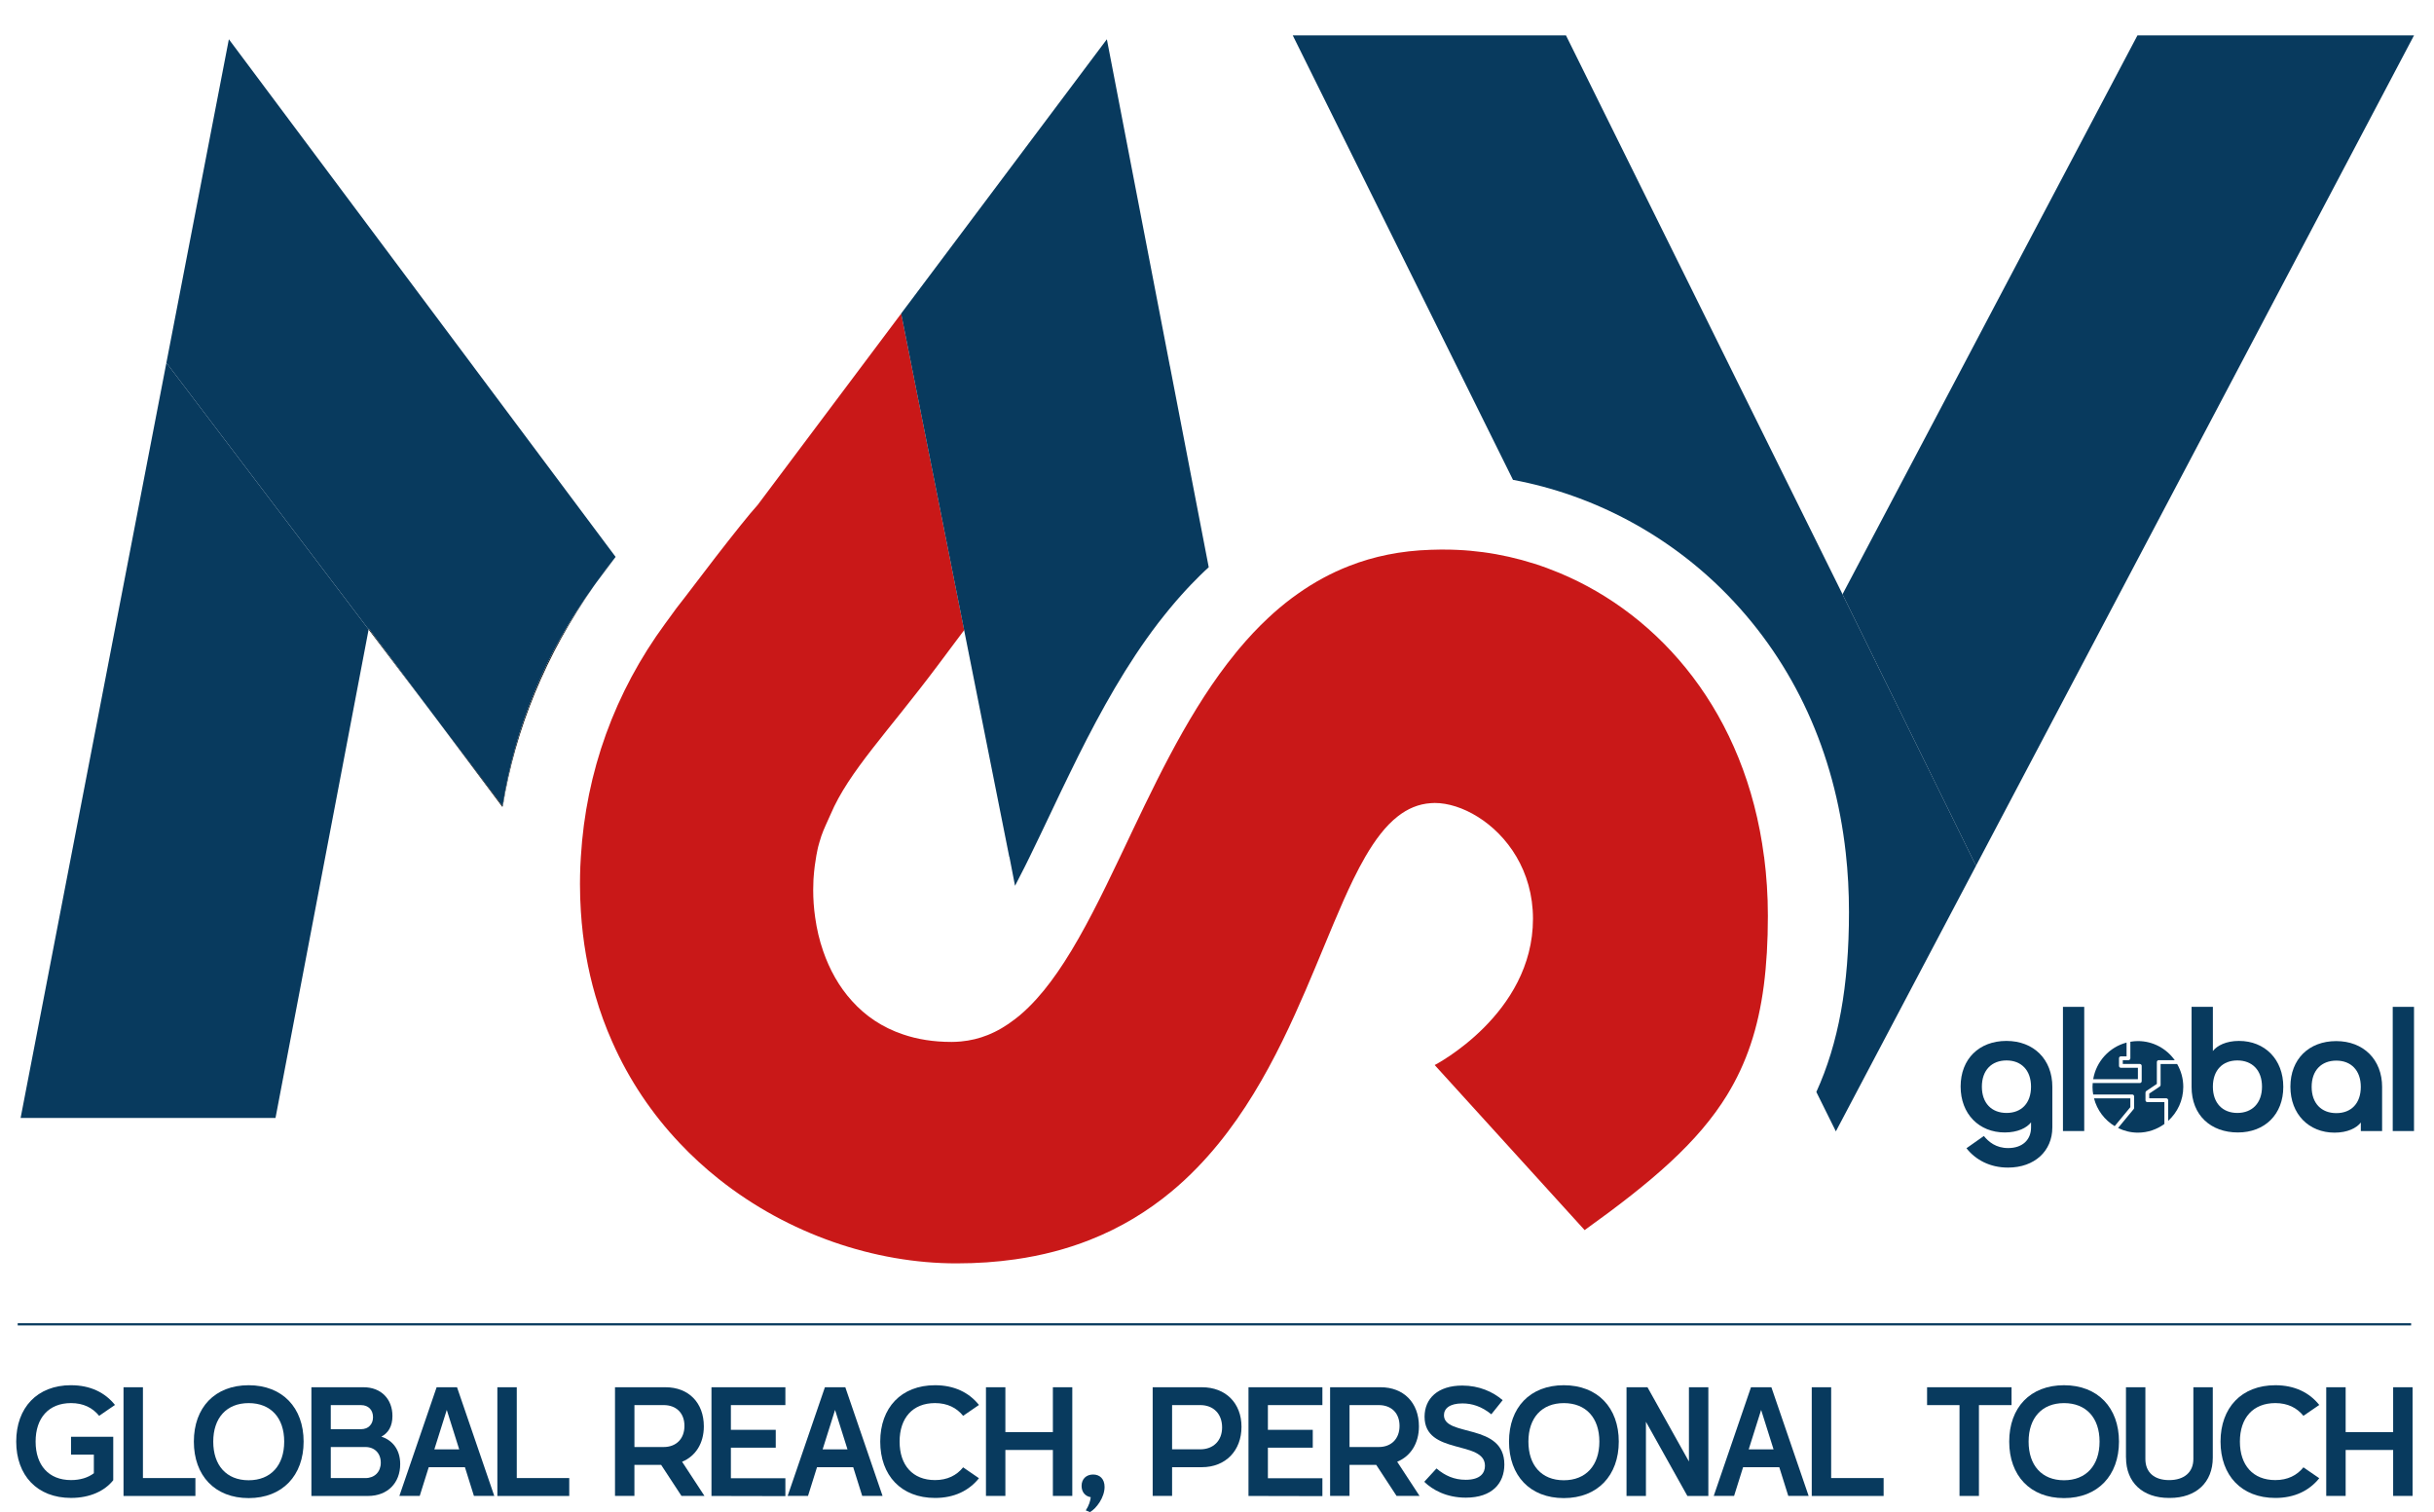
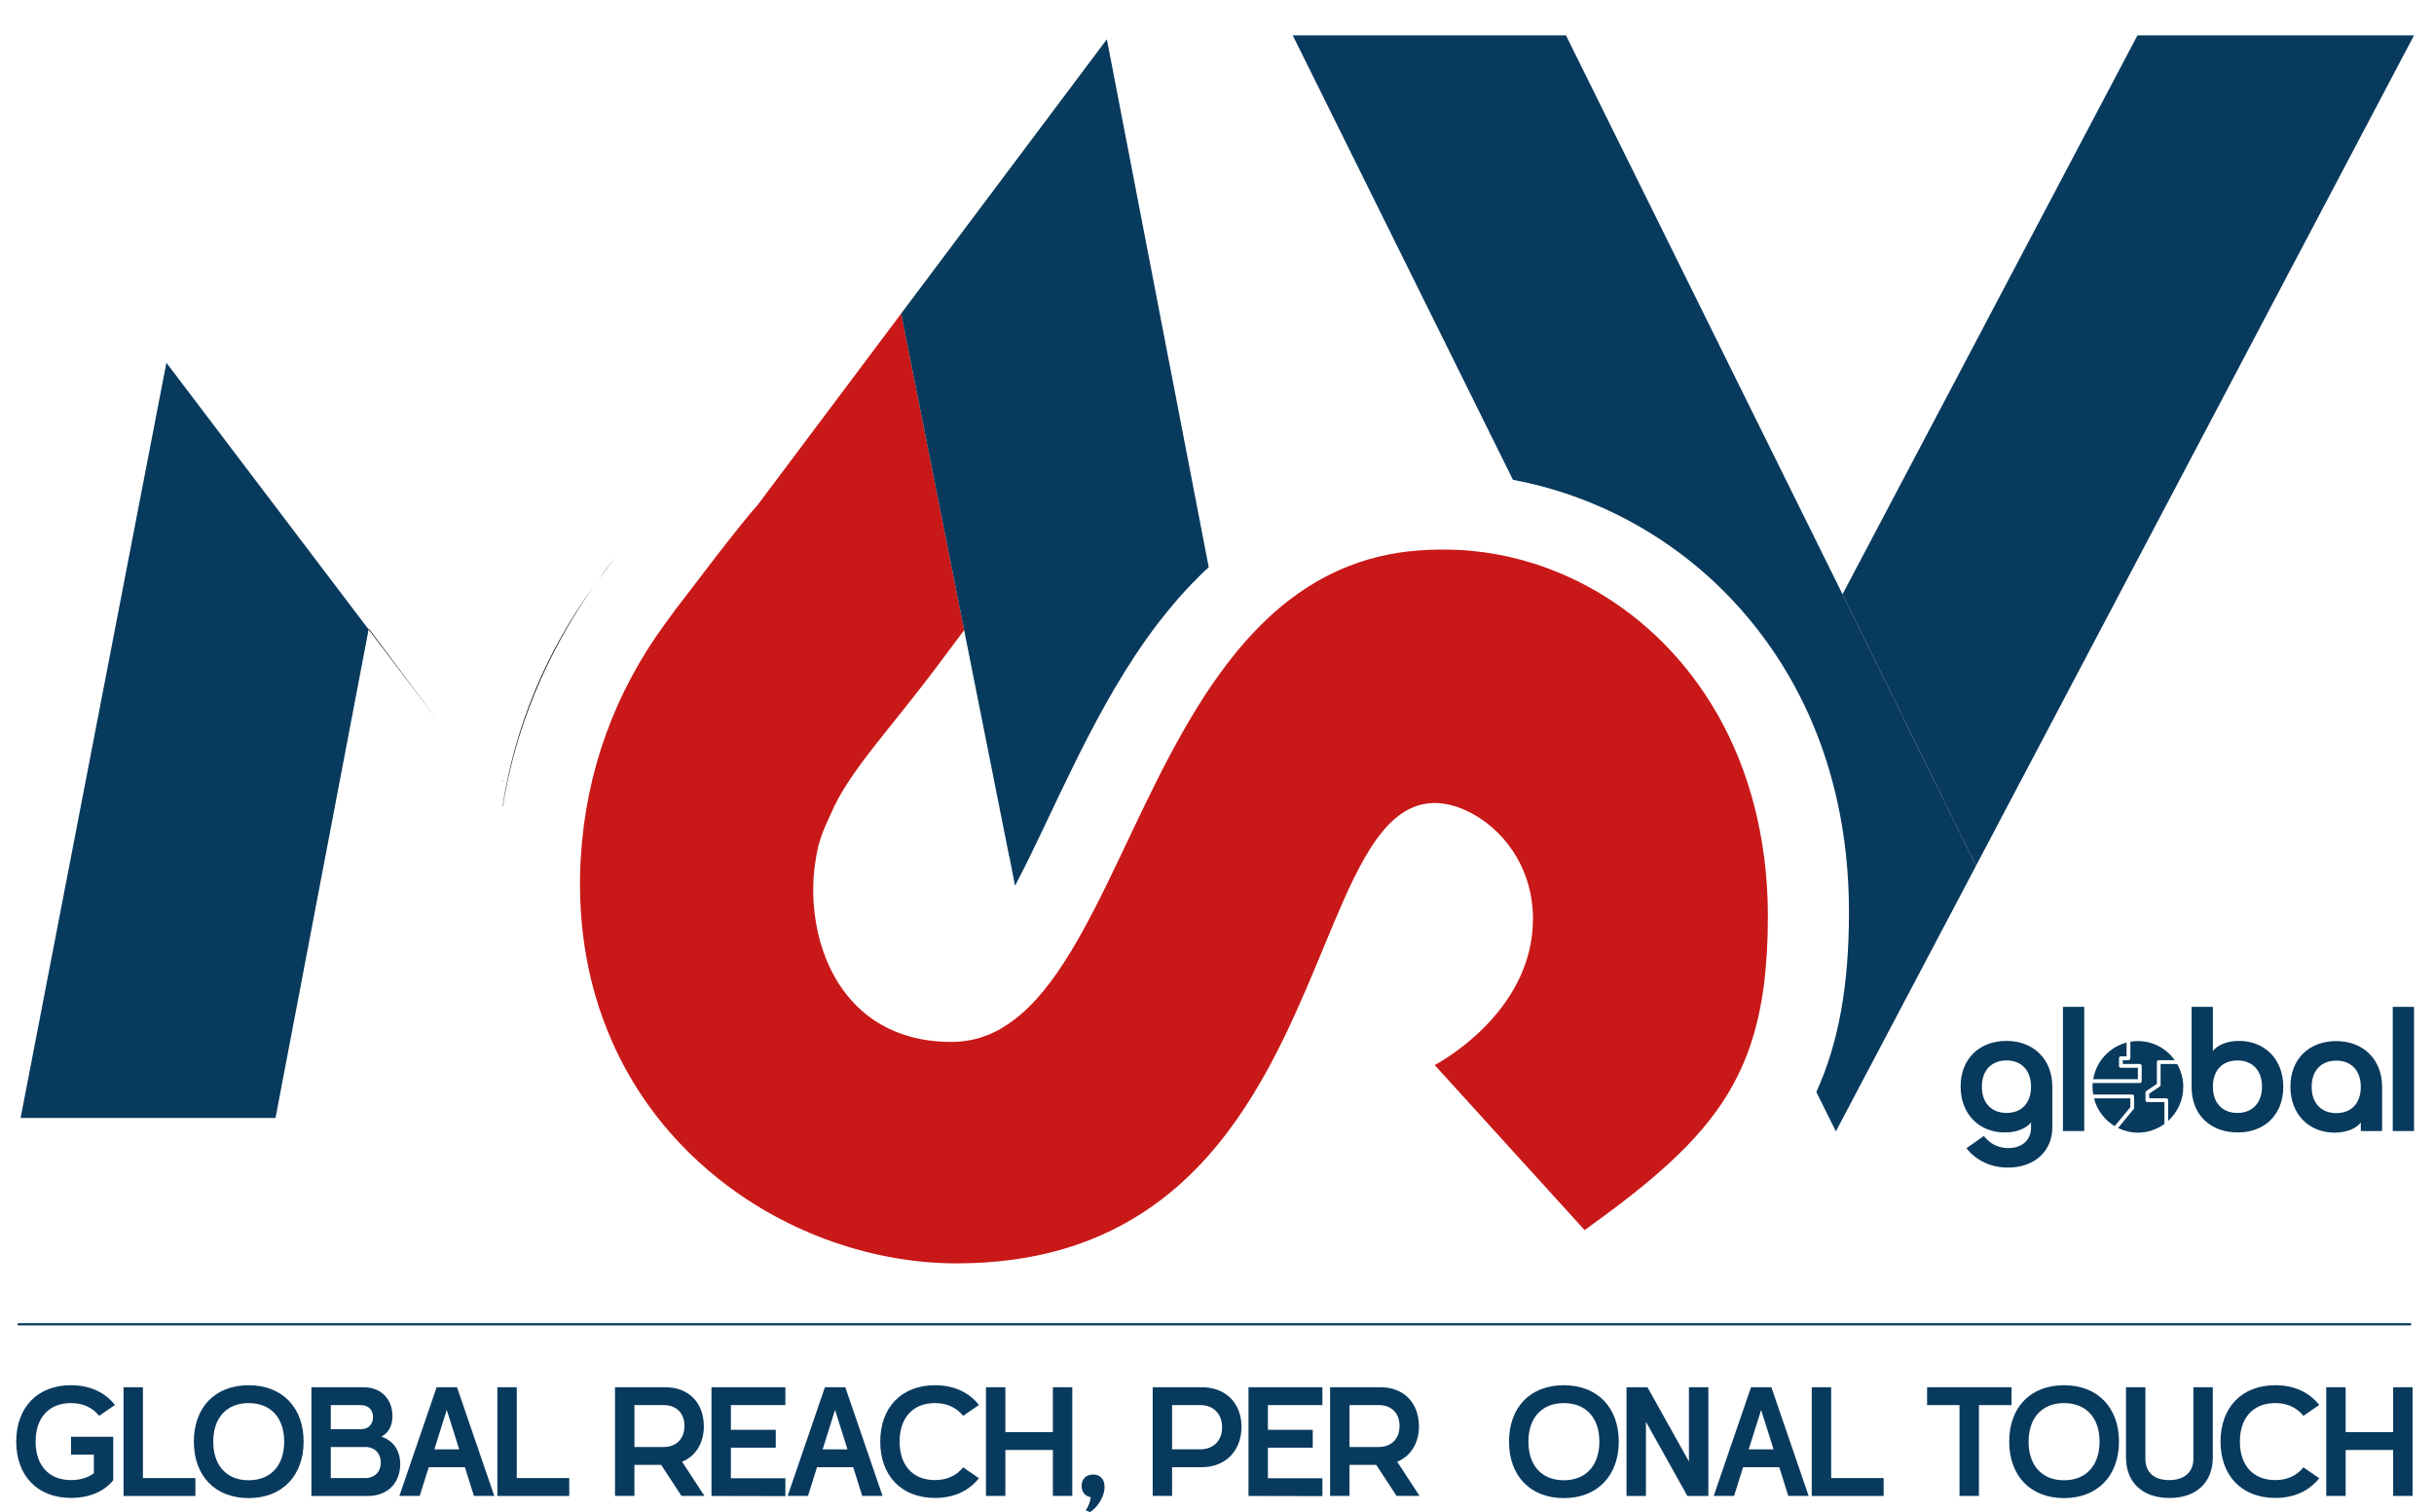
<svg xmlns="http://www.w3.org/2000/svg" id="Layer_2" data-name="Layer 2" viewBox="0 0 1097 681.49">
  <defs>
    <style>
      .cls-1 {
        filter: url(#outer-glow-6);
      }

      .cls-1, .cls-2, .cls-3, .cls-4, .cls-5, .cls-6, .cls-7 {
        fill: #083a5e;
      }

      .cls-2 {
        filter: url(#outer-glow-3);
      }

      .cls-3 {
        filter: url(#outer-glow-7);
      }

      .cls-4 {
        stroke: #083a5e;
        stroke-miterlimit: 10;
      }

      .cls-8 {
        fill: #c91818;
        filter: url(#outer-glow-1);
      }

      .cls-9 {
        fill: #074d76;
      }

      .cls-5 {
        filter: url(#outer-glow-2);
      }

      .cls-10 {
        filter: url(#outer-glow-5);
      }

      .cls-7 {
        filter: url(#outer-glow-4);
      }
    </style>
    <filter id="outer-glow-1" filterUnits="userSpaceOnUse">
      <feOffset dx="0" dy="0" />
      <feGaussianBlur result="blur" stdDeviation="5" />
      <feFlood flood-color="#c91818" flood-opacity=".4" />
      <feComposite in2="blur" operator="in" />
      <feComposite in="SourceGraphic" />
    </filter>
    <filter id="outer-glow-2" filterUnits="userSpaceOnUse">
      <feOffset dx="0" dy="0" />
      <feGaussianBlur result="blur-2" stdDeviation="3" />
      <feFlood flood-color="#083a5e" flood-opacity=".4" />
      <feComposite in2="blur-2" operator="in" />
      <feComposite in="SourceGraphic" />
    </filter>
    <filter id="outer-glow-3" filterUnits="userSpaceOnUse">
      <feOffset dx="0" dy="0" />
      <feGaussianBlur result="blur-3" stdDeviation="5" />
      <feFlood flood-color="#083a5e" flood-opacity=".4" />
      <feComposite in2="blur-3" operator="in" />
      <feComposite in="SourceGraphic" />
    </filter>
    <filter id="outer-glow-4" filterUnits="userSpaceOnUse">
      <feOffset dx="0" dy="0" />
      <feGaussianBlur result="blur-4" stdDeviation="5" />
      <feFlood flood-color="#083a5e" flood-opacity=".4" />
      <feComposite in2="blur-4" operator="in" />
      <feComposite in="SourceGraphic" />
    </filter>
    <filter id="outer-glow-5" filterUnits="userSpaceOnUse">
      <feOffset dx="0" dy="0" />
      <feGaussianBlur result="blur-5" stdDeviation="5" />
      <feFlood flood-color="#000" flood-opacity=".5" />
      <feComposite in2="blur-5" operator="in" />
      <feComposite in="SourceGraphic" />
    </filter>
    <filter id="outer-glow-6" filterUnits="userSpaceOnUse">
      <feOffset dx="0" dy="0" />
      <feGaussianBlur result="blur-6" stdDeviation="3" />
      <feFlood flood-color="#083a5e" flood-opacity=".4" />
      <feComposite in2="blur-6" operator="in" />
      <feComposite in="SourceGraphic" />
    </filter>
    <filter id="outer-glow-7" filterUnits="userSpaceOnUse">
      <feOffset dx="0" dy="0" />
      <feGaussianBlur result="blur-7" stdDeviation="5" />
      <feFlood flood-color="#083a5e" flood-opacity=".4" />
      <feComposite in2="blur-7" operator="in" />
      <feComposite in="SourceGraphic" />
    </filter>
  </defs>
  <g id="Logo">
    <line class="cls-4" x1="7.98" y1="596.87" x2="1086.69" y2="596.87" />
    <g>
      <path class="cls-6" d="m32.02,624.32c8.68,0,15.32,3.29,19.8,8.89l-7.14,4.9c-2.94-3.64-7.14-5.74-12.67-5.74-10.08,0-15.96,6.72-15.96,17.35s5.88,17.35,15.96,17.35c4.2,0,7.7-1.12,10.29-3.08v-8.4h-10.29v-8.05h19.03v19.59c-3.78,4.76-10.36,7.98-19.03,7.98-15.26,0-24.7-10.15-24.7-25.4s9.45-25.4,24.7-25.4Z" />
      <path class="cls-6" d="m55.67,625.23h8.75v40.94h23.65v8.05h-32.4v-48.98Z" />
      <path class="cls-6" d="m112.07,624.32c15.25,0,24.77,10.15,24.77,25.4s-9.52,25.47-24.77,25.47-24.7-10.15-24.7-25.47,9.45-25.4,24.7-25.4Zm0,42.83c10.01,0,16.02-6.72,16.02-17.42s-6.02-17.35-16.02-17.35-15.96,6.72-15.96,17.35,5.88,17.42,15.96,17.42Z" />
      <path class="cls-6" d="m140.34,625.23h23.51c7.98,0,13.02,5.39,13.02,12.95,0,4.76-1.96,7.7-4.97,9.31,4.69,1.54,8.47,5.53,8.47,12.39,0,8.4-5.6,14.35-14.55,14.35h-25.47v-48.98Zm27.78,13.51c0-3.36-2.17-5.46-5.39-5.46h-13.65v10.85h13.65c3.22,0,5.39-2.17,5.39-5.39Zm3.5,20.5c0-4.27-2.8-7.07-6.93-7.07h-15.61v14h15.61c4.13,0,6.93-2.8,6.93-6.93Z" />
      <path class="cls-6" d="m196.81,625.23h9.17l16.79,48.98h-9.17l-4.06-12.95h-16.31l-4.06,12.95h-9.17l16.79-48.98Zm10.15,27.99l-5.6-17.77-5.6,17.77h11.2Z" />
      <path class="cls-6" d="m224.16,625.23h8.75v40.94h23.65v8.05h-32.4v-48.98Z" />
      <path class="cls-6" d="m277.2,625.23h22.74c10.36,0,17.28,6.93,17.28,17.63,0,7.63-3.71,13.44-9.8,15.95l10.08,15.4h-10.36l-9.17-14h-12.04v14h-8.75v-48.98Zm21.9,26.94c5.67,0,9.38-3.71,9.38-9.52s-3.71-9.38-9.38-9.38h-13.16v18.89h13.16Z" />
      <path class="cls-6" d="m320.66,625.23h33.31v8.05h-24.56v11.13h20.22v8.05h-20.22v13.79h24.56v8.05l-33.31-.07v-48.98Z" />
      <path class="cls-6" d="m371.81,625.23h9.17l16.79,48.98h-9.17l-4.06-12.95h-16.31l-4.06,12.95h-9.17l16.79-48.98Zm10.15,27.99l-5.6-17.77-5.6,17.77h11.2Z" />
      <path class="cls-6" d="m421.42,624.32c8.68,0,15.32,3.29,19.8,8.89l-7.14,4.9c-2.94-3.64-7.14-5.74-12.67-5.74-10.08,0-15.96,6.72-15.96,17.35s5.88,17.35,15.96,17.35c5.53,0,9.73-2.1,12.67-5.74l7.14,4.9c-4.48,5.6-11.13,8.89-19.8,8.89-15.26,0-24.7-10.15-24.7-25.4s9.45-25.4,24.7-25.4Z" />
      <path class="cls-6" d="m444.37,625.23h8.75v20.22h21.41v-20.22h8.75v48.98h-8.75v-20.71h-21.41v20.71h-8.75v-48.98Z" />
      <path class="cls-6" d="m492.65,664.56c3.08,0,5.18,2.03,5.18,5.6,0,4.76-3.71,9.73-6.58,11.34l-1.89-.77c1.4-2.17,2.03-4.13,2.24-5.95-2.52-.42-4.13-2.31-4.13-5.11,0-3.08,2.1-5.11,5.18-5.11Z" />
      <path class="cls-6" d="m519.52,625.23h22.18c10.71,0,17.84,7.14,17.84,17.84s-7.14,18.19-17.84,18.19h-13.44v12.95h-8.75v-48.98Zm31.28,18.12c0-6.16-3.92-10.08-9.87-10.08h-12.67v19.94h12.67c5.95,0,9.87-3.92,9.87-9.87Z" />
      <path class="cls-6" d="m562.69,625.23h33.31v8.05h-24.56v11.13h20.22v8.05h-20.22v13.79h24.56v8.05l-33.31-.07v-48.98Z" />
      <path class="cls-6" d="m599.49,625.23h22.74c10.36,0,17.28,6.93,17.28,17.63,0,7.63-3.71,13.44-9.8,15.95l10.08,15.4h-10.36l-9.17-14h-12.04v14h-8.75v-48.98Zm21.9,26.94c5.67,0,9.38-3.71,9.38-9.52s-3.71-9.38-9.38-9.38h-13.16v18.89h13.16Z" />
-       <path class="cls-6" d="m660.65,674.99c-8.75,0-14.97-3.5-18.75-7.14l5.53-6.02c3.78,3.22,7.91,5.11,13.16,5.11,6.79,0,8.68-3.22,8.68-6.3,0-11.69-27.22-4.69-27.22-22.11,0-8.19,5.95-14.06,17.01-14.06,7.56,0,13.79,2.8,18.19,6.58l-5.11,6.37c-4.41-3.57-8.68-4.9-13.02-4.9-5.88,0-8.33,2.38-8.33,5.32,0,9.87,27.22,3.36,27.22,22.18,0,8.47-5.46,14.97-17.36,14.97Z" />
      <path class="cls-6" d="m704.81,624.32c15.25,0,24.77,10.15,24.77,25.4s-9.52,25.47-24.77,25.47-24.7-10.15-24.7-25.47,9.45-25.4,24.7-25.4Zm0,42.83c10.01,0,16.02-6.72,16.02-17.42s-6.02-17.35-16.02-17.35-15.96,6.72-15.96,17.35,5.88,17.42,15.96,17.42Z" />
      <path class="cls-6" d="m741.82,640.77v33.45h-8.75v-48.98h9.45l18.68,33.45v-33.45h8.75v48.98h-9.45l-18.69-33.45Z" />
      <path class="cls-6" d="m789.19,625.23h9.17l16.79,48.98h-9.17l-4.06-12.95h-16.31l-4.06,12.95h-9.17l16.79-48.98Zm10.15,27.99l-5.6-17.77-5.6,17.77h11.2Z" />
      <path class="cls-6" d="m816.55,625.23h8.75v40.94h23.65v8.05h-32.4v-48.98Z" />
      <path class="cls-6" d="m883.16,633.28h-14.63v-8.05h38.07v8.05h-14.7v40.94h-8.75v-40.94Z" />
      <path class="cls-6" d="m930.25,624.32c15.25,0,24.77,10.15,24.77,25.4s-9.52,25.47-24.77,25.47-24.7-10.15-24.7-25.47,9.45-25.4,24.7-25.4Zm0,42.83c10.01,0,16.02-6.72,16.02-17.42s-6.02-17.35-16.02-17.35-15.96,6.72-15.96,17.35,5.88,17.42,15.96,17.42Z" />
      <path class="cls-6" d="m958.17,656.93v-31.7h8.75v32.33c0,6.02,3.99,9.52,10.71,9.52s10.92-3.5,10.92-9.52v-32.33h8.75v31.7c0,11.2-7.49,18.19-19.38,18.19h-.35c-11.9,0-19.38-7-19.38-18.19Z" />
      <path class="cls-6" d="m1025.49,624.32c8.68,0,15.32,3.29,19.8,8.89l-7.14,4.9c-2.94-3.64-7.14-5.74-12.67-5.74-10.08,0-15.96,6.72-15.96,17.35s5.88,17.35,15.96,17.35c5.53,0,9.73-2.1,12.67-5.74l7.14,4.9c-4.48,5.6-11.13,8.89-19.8,8.89-15.26,0-24.7-10.15-24.7-25.4s9.45-25.4,24.7-25.4Z" />
      <path class="cls-6" d="m1048.43,625.23h8.75v20.22h21.41v-20.22h8.75v48.98h-8.75v-20.71h-21.41v20.71h-8.75v-48.98Z" />
    </g>
    <g>
      <path class="cls-8" d="m795.05,386.15c-8.31-64.55-46.53-108.91-92.26-127.95-14.79-6.18-30.39-9.68-46.01-10.37h-.02c-1.9-.09-3.78-.13-5.67-.13h-2.26c-1.34,0-2.66.05-3.98.09-13.55.42-25.73,2.96-36.72,7.26-8.32,3.23-15.94,7.43-23.02,12.42,0,0,0,0,0,0h0c-3.83,2.67-7.48,5.59-10.99,8.7-.88.78-1.74,1.57-2.6,2.38-4.62,4.31-8.97,8.97-13.1,13.9-.44.52-.87,1.05-1.3,1.58-1.35,1.65-2.69,3.32-3.99,5.03-19.47,25.45-33.92,56.84-47.66,85.73-.22.46-.43.91-.65,1.37-8.29,17.4-16.36,33.83-25.15,47.44-3.94,6.1-8.02,11.65-12.34,16.45-2.49,2.77-5.05,5.29-7.71,7.54-.04.03-.07.07-.11.1-.22.18-.44.34-.66.52-.45.37-.9.72-1.35,1.07-3.9,3.03-8,5.48-12.37,7.22-1.91.76-3.87,1.39-5.88,1.87-2.01.48-4.07.82-6.2,1.02h-.02c-1.38.13-2.75.2-4.18.2-8.16,0-15.42-1.19-21.8-3.37-9.49-3.18-17.09-8.44-23.04-15.06-5.9-6.48-10.16-14.25-13.01-22.51-1.71-4.92-2.89-10.02-3.6-15.13-.61-4.18-.89-8.35-.89-12.46,0-1.46.04-2.92.11-4.36,0,0,.03-.49.06-1,.56-8.13,2.09-14.16,2.09-14.16.2-.77.69-2.55,1.44-4.84.95-2.88,3.25-7.57,4.13-9.65,8.16-19.27,25.82-37.12,48.17-66.97,4.02-5.37,8.04-10.74,12.05-16.1l-23.68-119-4.71-23.66-17.11,22.82-.63.84-20.34,27.12-26.48,35.31-.02.02v.02s-.05.03-.07.08c-3.5,3.81-11.17,13.46-19.07,23.66-4.84,6.27-9.76,12.76-13.89,18.17-2.56,3.19-4.98,6.42-7.29,9.7-.24.35-.47.65-.7.95-.24.34-.47.64-.67.91-22.83,31.04-35.81,66.94-38.1,105.22-.09,1.43-.19,2.85-.24,4.28-.1,2.65-.16,5.33-.16,8,0,4.2.13,8.35.4,12.4.86,13.44,3.1,26.13,6.56,37.98,2.09,7.22,4.63,14.13,7.57,20.73,7.66,17.36,18.04,32.59,30.31,45.57,5.53,5.88,11.46,11.31,17.7,16.27,31.33,24.91,70.38,38.03,107.17,38.03,9.35,0,18.13-.63,26.41-1.81,12.29-1.75,23.44-4.73,33.56-8.72,14.06-5.52,26.19-12.98,36.77-21.74,4.16-3.44,8.06-7.08,11.74-10.88,6.58-6.78,12.49-14.09,17.85-21.74,10.54-15.04,18.95-31.33,26.21-47.36,6.5-14.27,12.09-28.34,17.47-41.08,2.97-7.08,5.9-13.73,8.85-19.8,1.76-3.59,3.54-6.97,5.36-10.11,4.48-7.72,9.22-13.98,14.6-18.19,4.48-3.53,9.41-5.63,14.97-6,.57-.04,1.14-.08,1.72-.08,12.03,0,27.74,8.74,36.86,24.26,4.53,7.72,7.44,17.11,7.44,27.95,0,43.07-44.3,65.91-44.3,65.91l67.58,74.39c30.41-21.8,51.16-39.57,64.3-61.03v-.02c8.61-14.1,13.92-29.76,16.46-49.2,1.22-9.47,1.83-19.85,1.83-31.35,0-9.23-.6-18.1-1.7-26.64Z" />
      <polygon class="cls-5" points="75 163.5 74.71 164.97 32.01 386.15 9.29 503.85 124.17 503.85 146.61 386.15 166.14 283.7 75 163.5" />
      <path class="cls-2" d="m527.26,164.97l-4.56-23.66-23.84-123.62-92.72,123.62,4.71,23.66,23.68,119,20.34,102.19h.07l2.53,13.07c1.5-2.87,3.03-5.85,4.55-8.89.68-1.38,1.38-2.76,2.06-4.18.05-.1.1-.2.15-.31,2.96-6.03,5.93-12.31,8.96-18.66,1.65-3.48,3.36-7.06,5.06-10.64,1.25-2.64,2.56-5.26,3.86-7.95,1.31-2.65,2.61-5.34,3.95-8.03,10.17-20.33,21.7-41.17,35.8-59.6.05-.06.1-.13.15-.2.97-1.26,1.95-2.5,2.93-3.71.69-.91,1.44-1.8,2.17-2.68.73-.89,1.45-1.76,2.21-2.63.27-.31.52-.64.8-.94.73-.83,1.45-1.65,2.17-2.46.73-.84,1.48-1.65,2.21-2.45.75-.83,1.53-1.61,2.28-2.42,1.3-1.36,2.61-2.69,3.95-4,1.33-1.31,2.66-2.59,4.04-3.83v-.02l-17.49-90.66Z" />
      <path d="m226.5,363.3l.11.14c5.59-34.95,19.53-68.79,41.11-99.39-21.69,29.75-35.65,63.54-41.21,99.25Z" />
      <path d="m226.44,352.05l.11.13c.02-.14.05-.27.07-.41l-.11-.15c-.02.14-.05.28-.07.43Z" />
      <path d="m277.2,251.37c-2.75,3.45-5.38,6.93-7.78,10.36,1.62-2.14,4.39-5.83,7.78-10.36Z" />
      <polygon points="166.14 283.7 196.81 324.14 166.22 283.29 166.14 283.7" />
-       <path class="cls-7" d="m213.19,164.97l-17.68-23.66L103.15,17.69l-23.87,123.62-3.82,19.78-.47,2.41,91.14,120.19.08-.41,30.59,40.85,29.69,39.16c5.56-35.7,19.52-69.5,41.21-99.25.15-.24.33-.46.5-.69.1-.14.21-.29.35-.49.15-.21.35-.45.55-.75.11-.14.21-.27.3-.39,2.4-3.44,5.03-6.92,7.78-10.36.11-.1.21-.23.28-.36l-64.29-86.04Z" />
-       <path class="cls-10" d="m196.81,324.14l29.63,39.56c.02-.13.05-.27.07-.4l-29.69-39.16Z" />
      <g>
        <polygon points="890.59 390.19 890.59 390.19 891.28 388.87 892.39 386.78 891.73 388.02 890.59 390.19" />
        <polygon class="cls-9" points="890.59 390.19 890.59 390.19 891.28 388.87 892.39 386.78 891.73 388.02 890.59 390.19" />
      </g>
      <polygon class="cls-1" points="963.35 15.94 898.11 139.55 885.64 163.22 830.77 267.17 830.6 267.49 830.42 267.83 828.43 263.82 890.58 390.19 891.73 388.02 894.84 382.13 1010.32 163.22 1022.79 139.55 1088 15.94 963.35 15.94" />
      <path class="cls-3" d="m783.17,172.34l-4.51-9.12-11.7-23.67-61.18-123.61h-123.14l61.26,123.61,11.72,23.67,26.28,53.05c36.3,6.75,70.43,24.89,96.8,52.01,30.01,30.92,48.14,70.68,53.18,116.12.97,8.67,1.45,17.56,1.45,26.64,0,33.46-4.76,59.23-14.71,81.11l8.8,17.76,63.07-119.52.1-.2-62.15-126.37-45.27-91.48Z" />
      <g>
        <path class="cls-6" d="m924.98,508.16c0,10.55-7.92,18.07-19.99,18.07-8.07,0-14.55-3.44-18.71-8.72l7.84-5.52c2.16,2.64,5.44,5.44,10.95,5.44,6.64,0,10.32-3.92,10.32-9.27v-2.32c-1.92,2.48-6,4.56-11.83,4.56-11.59,0-19.91-8.32-19.91-20.71s8.32-20.55,20.63-20.55,20.71,8.32,20.71,20.71v18.31Zm-20.63-30.22c-6.72,0-11.12,4.4-11.12,11.83s4.4,11.83,11.12,11.83,11.03-4.4,11.03-11.83-4.4-11.83-11.03-11.83Z" />
        <path class="cls-6" d="m929.77,453.79h9.59v55.97h-9.59v-55.97Z" />
        <path class="cls-6" d="m997.34,453.79v19.91c1.92-2.48,6-4.56,11.75-4.56,11.67,0,19.99,8.32,19.99,20.71s-8.32,20.55-20.47,20.55-20.87-7.68-20.87-20.55v-36.06h9.6Zm11.03,24.15c-6.64,0-11.03,4.4-11.03,11.83s4.4,11.83,11.03,11.83,11.11-4.4,11.11-11.83-4.4-11.83-11.11-11.83Z" />
        <path class="cls-6" d="m1073.61,489.93v19.83h-9.59v-3.84c-1.92,2.48-6,4.56-11.83,4.56-11.59,0-19.91-8.32-19.91-20.71s8.32-20.55,20.63-20.55,20.71,8.32,20.71,20.71Zm-20.63-11.91c-6.72,0-11.12,4.4-11.12,11.83s4.4,11.83,11.12,11.83,11.03-4.4,11.03-11.83-4.4-11.83-11.03-11.83Z" />
        <path class="cls-6" d="m1078.4,453.79h9.59v55.97h-9.59v-55.97Z" />
        <path class="cls-6" d="m953.08,507.54c-4.56-2.75-7.96-7.23-9.32-12.53h16.38v3.99l-7.06,8.55Zm10.47-21.13v-5.16h-7.67c-.47,0-.85-.38-.85-.86v-3.44c0-.48.38-.86.85-.86h2.56v-6.2c-7.73,2.02-13.69,8.47-15.04,16.51h20.16Zm11.94,10.31h-7.67c-.47,0-.85-.38-.85-.86v-3.44c0-.29.14-.56.38-.72l4.74-3.18v-9.85c0-.48.38-.86.85-.86h7.21c-3.72-5.2-9.76-8.6-16.59-8.6-1.16,0-2.3.12-3.41.31v7.43c0,.48-.38.86-.85.86h-2.56v1.72h7.67c.47,0,.85.38.85.86v6.88c0,.48-.38.86-.85.86h-21.23c-.05.57-.09,1.14-.09,1.72,0,1.17.12,2.32.31,3.44h17.6c.47,0,.85.38.85.86v5.16c0,.2-.07.4-.2.55l-7.04,8.52c2.71,1.33,5.73,2.1,8.94,2.1,4.46,0,8.57-1.46,11.94-3.91v-9.84Zm-1.71-17.19v9.45c0,.29-.14.56-.38.72l-4.74,3.18v2.12h7.67c.47,0,.85.38.85.86v9.32c4.18-3.78,6.82-9.24,6.82-15.33,0-3.76-1.02-7.28-2.77-10.31h-7.46Z" />
      </g>
    </g>
  </g>
</svg>